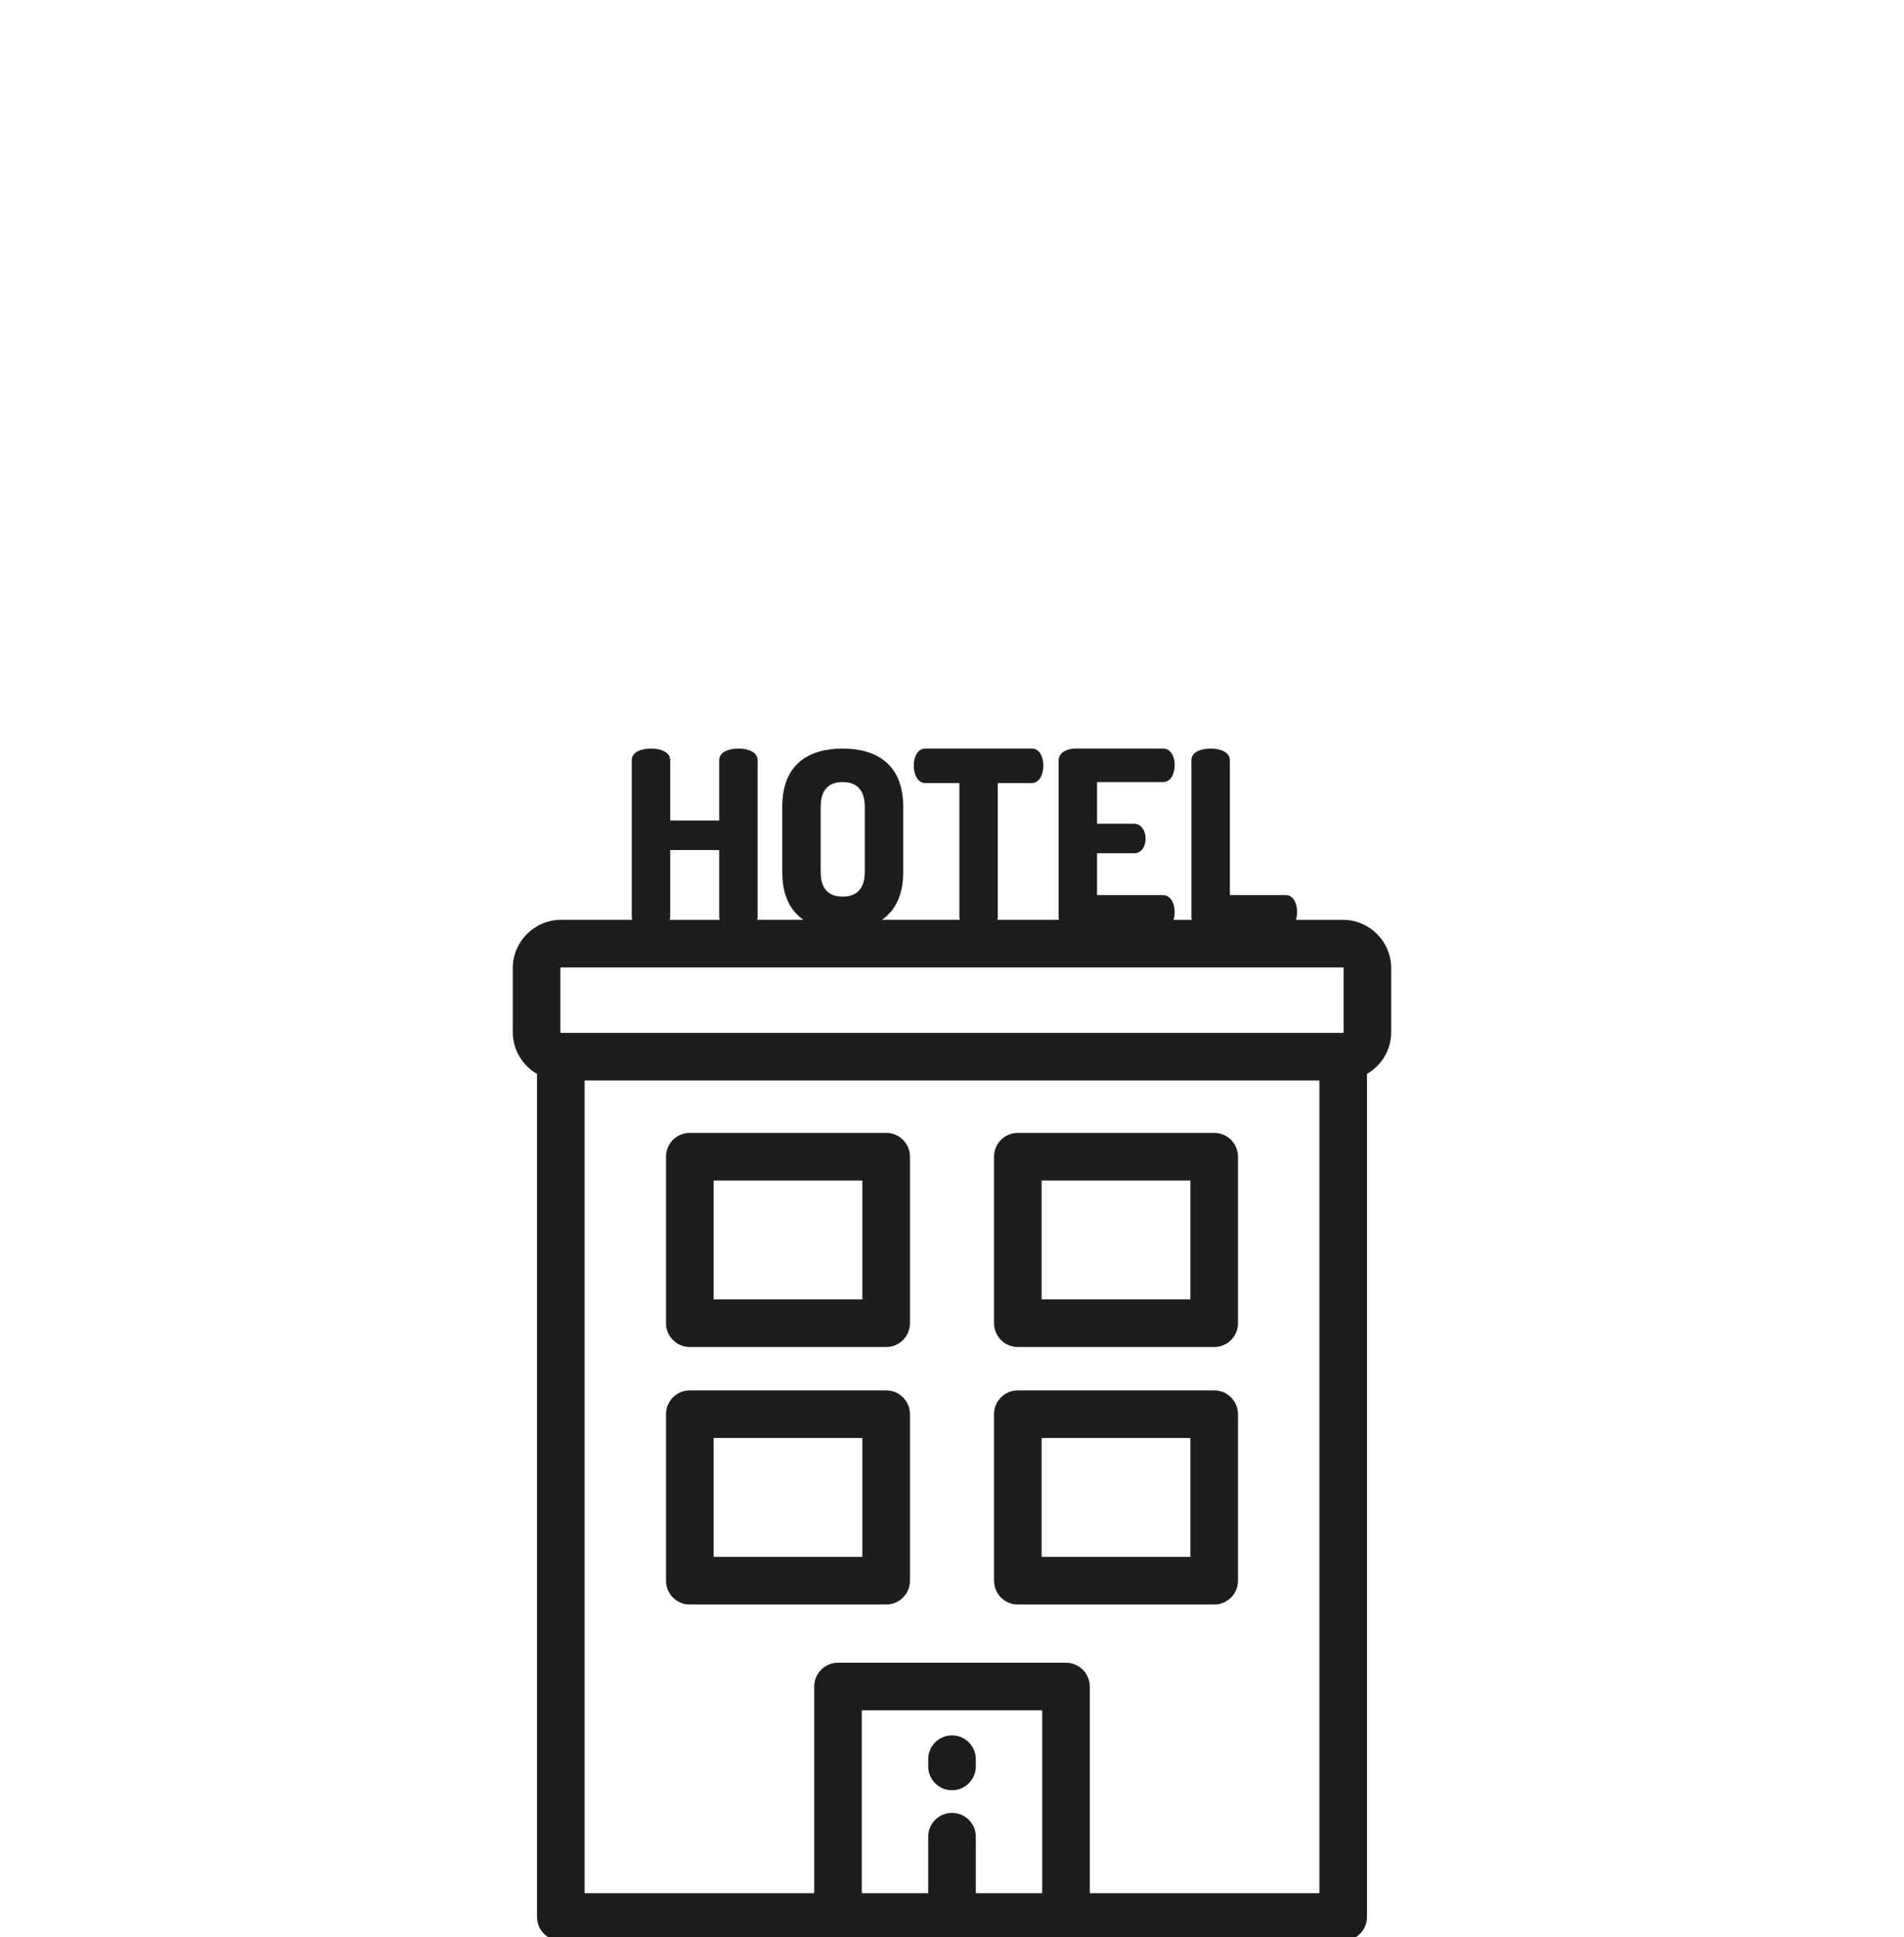
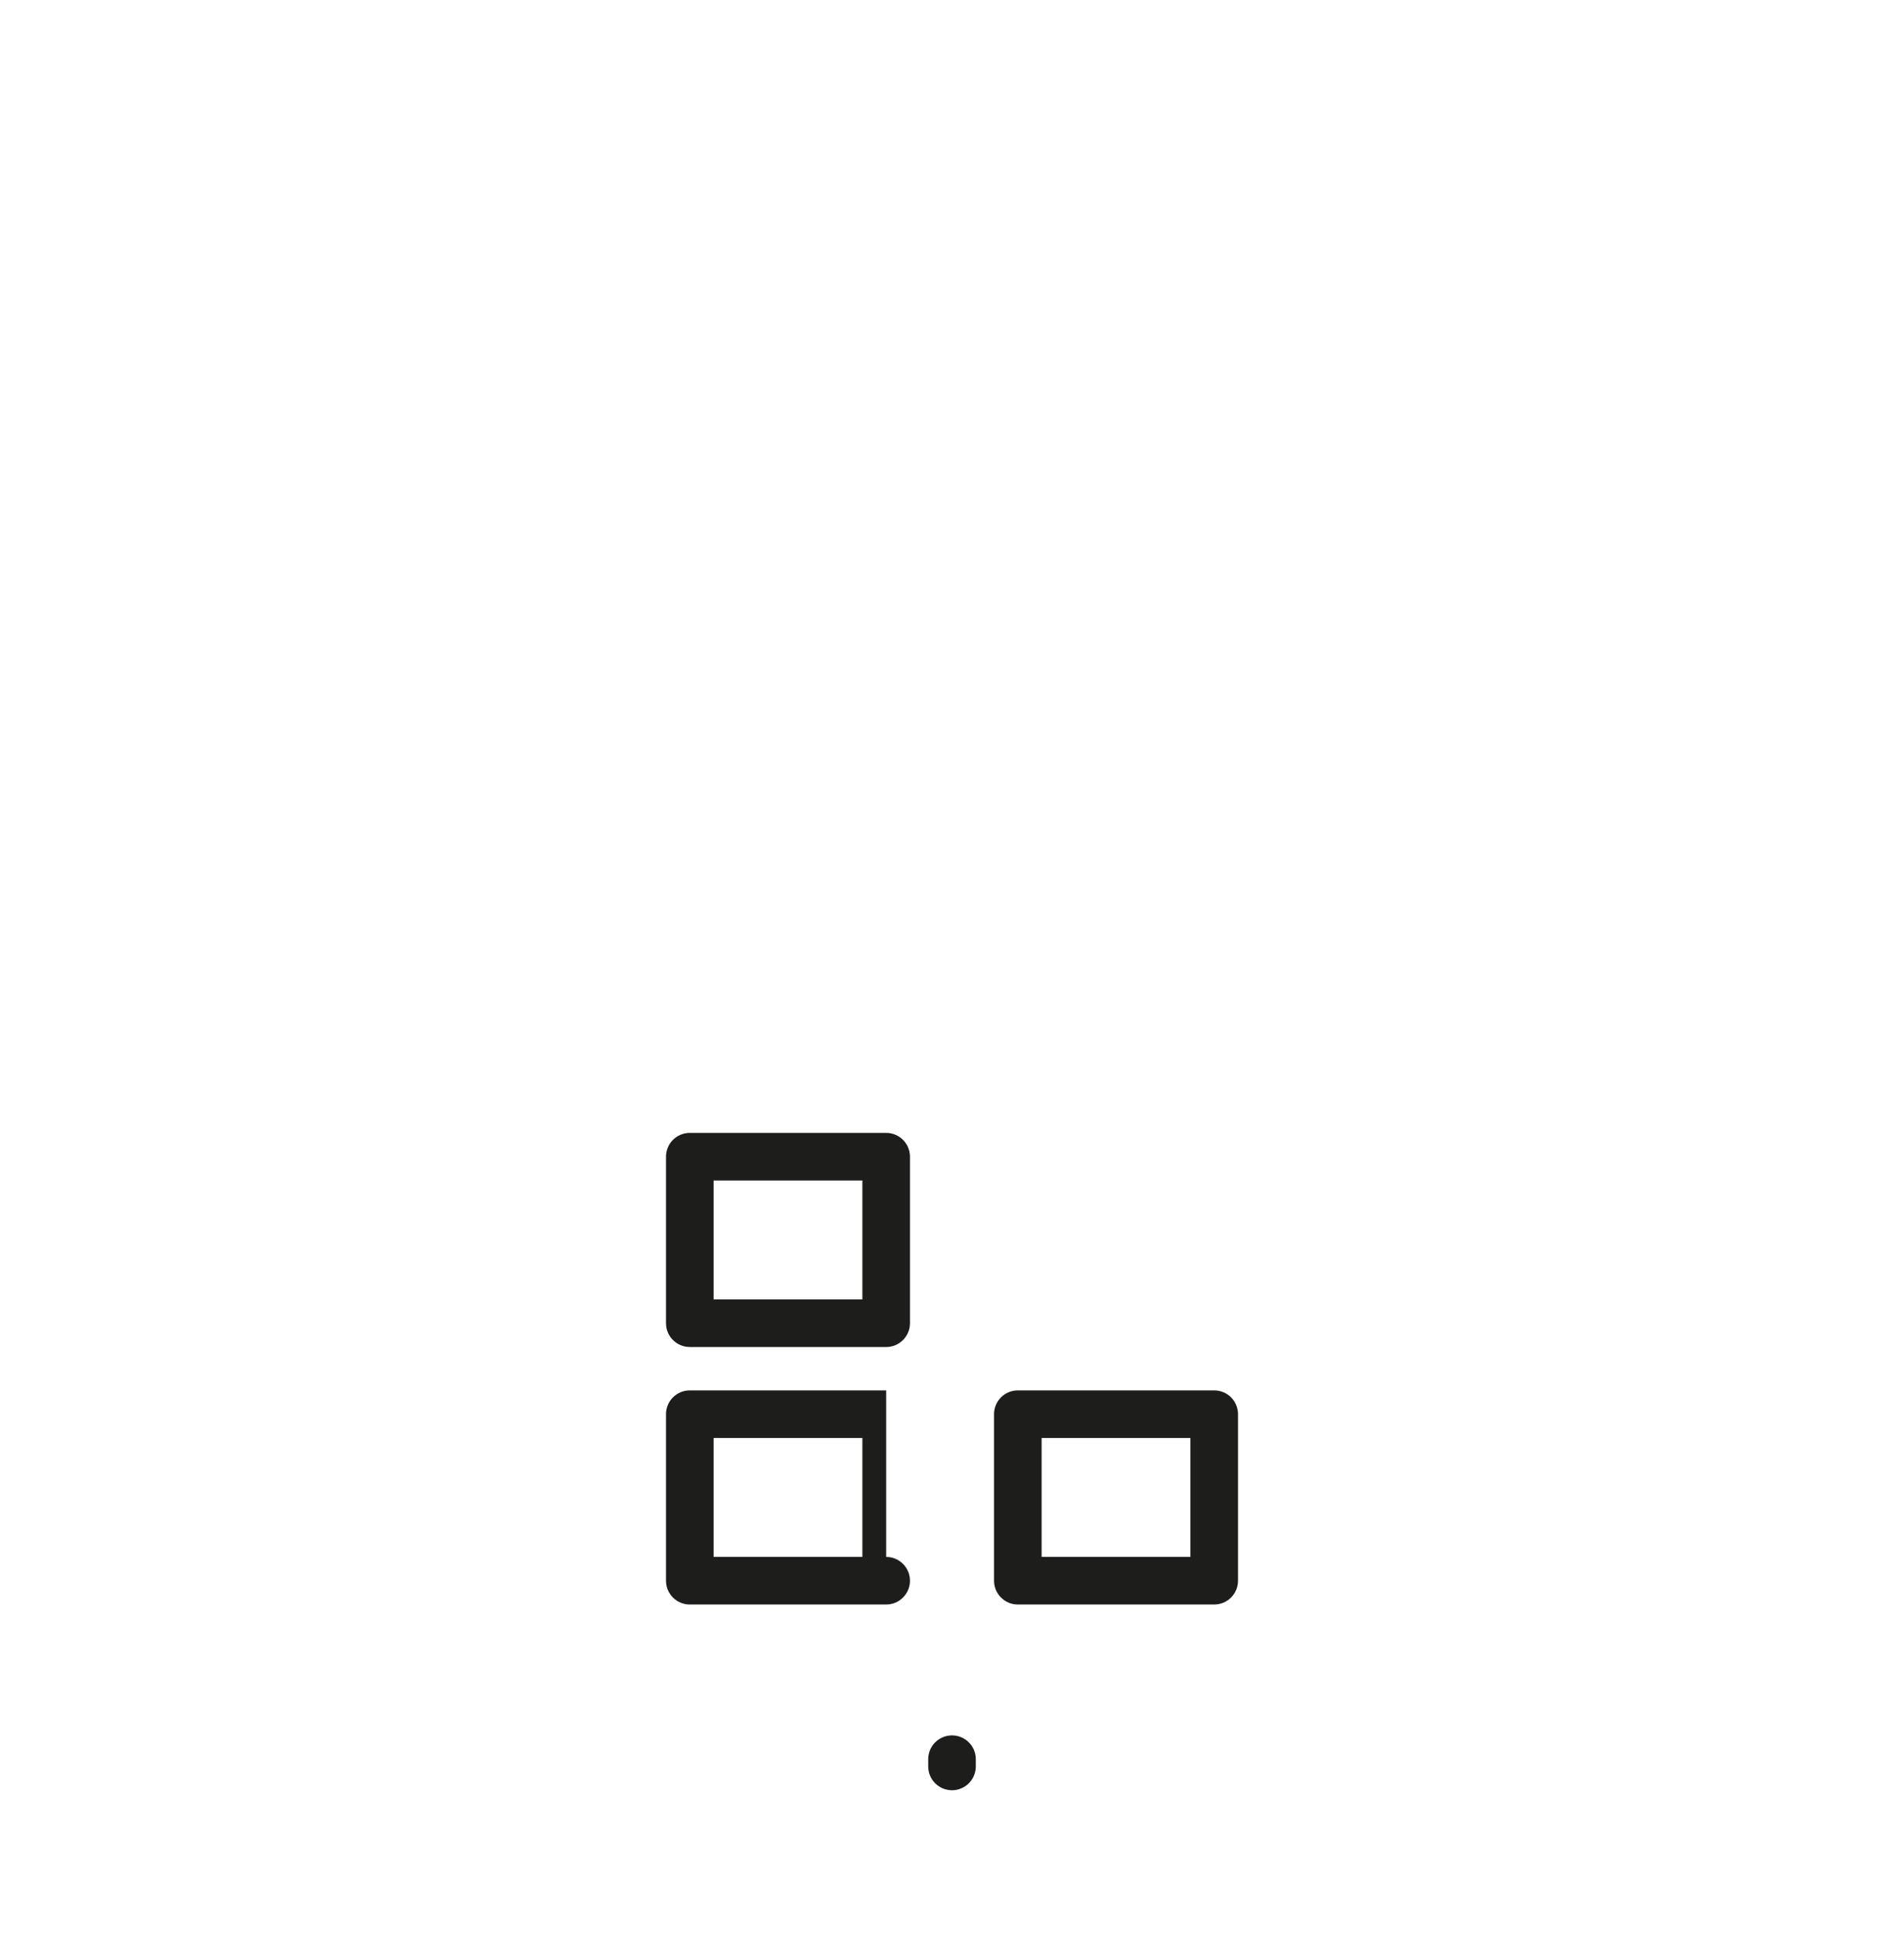
<svg xmlns="http://www.w3.org/2000/svg" id="a" data-name="Layer 1" width="800" height="813.819" viewBox="0 0 800 813.819">
-   <path d="M564.201,386.422h-19.701c.33-1.024.498-2.17.498-3.316,0-3.519-1.552-7.039-4.657-7.039h-23.598v-56.719c0-3.415-4.037-4.865-8.074-4.865s-8.074,1.45-8.074,4.865v65.829c0,.446.068.86.188,1.245h-7.711c.329-1.012.488-2.129.488-3.213,0-3.83-1.761-7.142-4.865-7.142h-27.74v-17.595h15.525c3.416,0,4.865-3.312,4.865-6.106,0-3.312-1.761-6.314-4.865-6.314h-15.525v-17.493h27.738c3.105,0,4.865-3.312,4.865-7.142,0-3.312-1.45-6.935-4.865-6.935h-36.847c-3.519,0-7.04,1.656-7.04,4.969v65.724c0,.446.068.86.188,1.245h-25.966c.137-.385.215-.8.215-1.245v-56.202h14.284c3.105,0,4.864-3.416,4.864-7.349,0-3.415-1.448-7.142-4.864-7.142h-44.714c-3.416,0-4.864,3.726-4.864,7.142,0,3.933,1.76,7.349,4.864,7.349h14.286v56.202c0,.446.078.86.215,1.245h-32.764c5.505-3.773,8.951-10.204,8.951-20.084v-27.426c0-17.802-11.18-24.426-25.462-24.426s-25.358,6.624-25.358,24.426v27.428c0,9.878,3.414,16.31,8.89,20.084h-19.453c.137-.385.215-.8.215-1.245v-65.829c0-3.415-4.037-4.865-8.074-4.865s-8.074,1.45-8.074,4.865v25.358h-20.596v-25.358c0-3.415-4.037-4.865-8.073-4.865s-8.074,1.45-8.074,4.865v65.829c0,.446.079.86.215,1.245h-29.861c-11.215,0-20.34,9.123-20.34,20.34v26.826c0,7.51,4.102,14.065,10.172,17.588v354.177c0,5.521,4.476,9.998,9.998,9.998h328.741c5.52,0,9.998-4.476,9.998-9.998v-354.177c6.07-3.523,10.172-10.079,10.172-17.588v-26.826c0-11.216-9.124-20.34-20.339-20.34ZM344.828,338.91c0-7.142,3.416-10.35,9.211-10.35s9.316,3.209,9.316,10.35v27.428c0,7.142-3.519,10.35-9.316,10.35s-9.211-3.208-9.211-10.35v-27.428ZM281.591,385.177v-28.05h20.596v28.05c0,.446.079.86.215,1.245h-21.028c.137-.386.216-.8.216-1.245ZM437.898,795.356h-27.9v-23.746c0-5.521-4.476-9.998-9.998-9.998s-9.998,4.476-9.998,9.998v23.746h-27.899v-76.819h75.793v76.819h0ZM554.374,795.356h-96.483v-86.816c0-5.521-4.476-9.998-9.998-9.998h-95.788c-5.52,0-9.998,4.476-9.998,9.998v86.816h-96.481v-341.43h308.747v341.43ZM564.546,433.588c0,.19-.154.345-.345.345H235.8c-.19,0-.345-.155-.345-.345v-26.826c0-.19.154-.345.345-.345h328.401c.19,0,.345.155.345.345v26.826Z" style="fill: #1d1d1b; stroke-width: 0px;" />
  <path d="M372.341,475.94h-82.517c-5.52,0-9.998,4.476-9.998,9.998v69.964c0,5.521,4.476,9.998,9.998,9.998h82.517c5.52,0,9.998-4.476,9.998-9.998v-69.964c0-5.522-4.477-9.998-9.998-9.998ZM362.344,545.903h-62.522v-49.968h62.522v49.968Z" style="fill: #1d1d1b; stroke-width: 0px;" />
-   <path d="M510.177,475.94h-82.517c-5.52,0-9.998,4.476-9.998,9.998v69.964c0,5.521,4.476,9.998,9.998,9.998h82.517c5.52,0,9.998-4.476,9.998-9.998v-69.964c0-5.522-4.478-9.998-9.998-9.998ZM500.18,545.903h-62.522v-49.968h62.522v49.968Z" style="fill: #1d1d1b; stroke-width: 0px;" />
-   <path d="M372.341,584.121h-82.517c-5.52,0-9.998,4.476-9.998,9.998v69.963c0,5.521,4.476,9.998,9.998,9.998h82.517c5.52,0,9.998-4.476,9.998-9.998v-69.963c0-5.522-4.477-9.998-9.998-9.998ZM362.344,654.084h-62.522v-49.968h62.522v49.968Z" style="fill: #1d1d1b; stroke-width: 0px;" />
+   <path d="M372.341,584.121h-82.517c-5.52,0-9.998,4.476-9.998,9.998v69.963c0,5.521,4.476,9.998,9.998,9.998h82.517c5.52,0,9.998-4.476,9.998-9.998c0-5.522-4.477-9.998-9.998-9.998ZM362.344,654.084h-62.522v-49.968h62.522v49.968Z" style="fill: #1d1d1b; stroke-width: 0px;" />
  <path d="M510.177,584.121h-82.517c-5.52,0-9.998,4.476-9.998,9.998v69.963c0,5.521,4.476,9.998,9.998,9.998h82.517c5.52,0,9.998-4.476,9.998-9.998v-69.963c0-5.522-4.478-9.998-9.998-9.998ZM500.18,654.084h-62.522v-49.968h62.522v49.968Z" style="fill: #1d1d1b; stroke-width: 0px;" />
  <path d="M400.001,729.06c-5.52,0-9.998,4.476-9.998,9.998v3.051c0,5.521,4.477,9.998,9.998,9.998s9.998-4.476,9.998-9.998v-3.051c0-5.522-4.477-9.998-9.998-9.998Z" style="fill: #1d1d1b; stroke-width: 0px;" />
</svg>